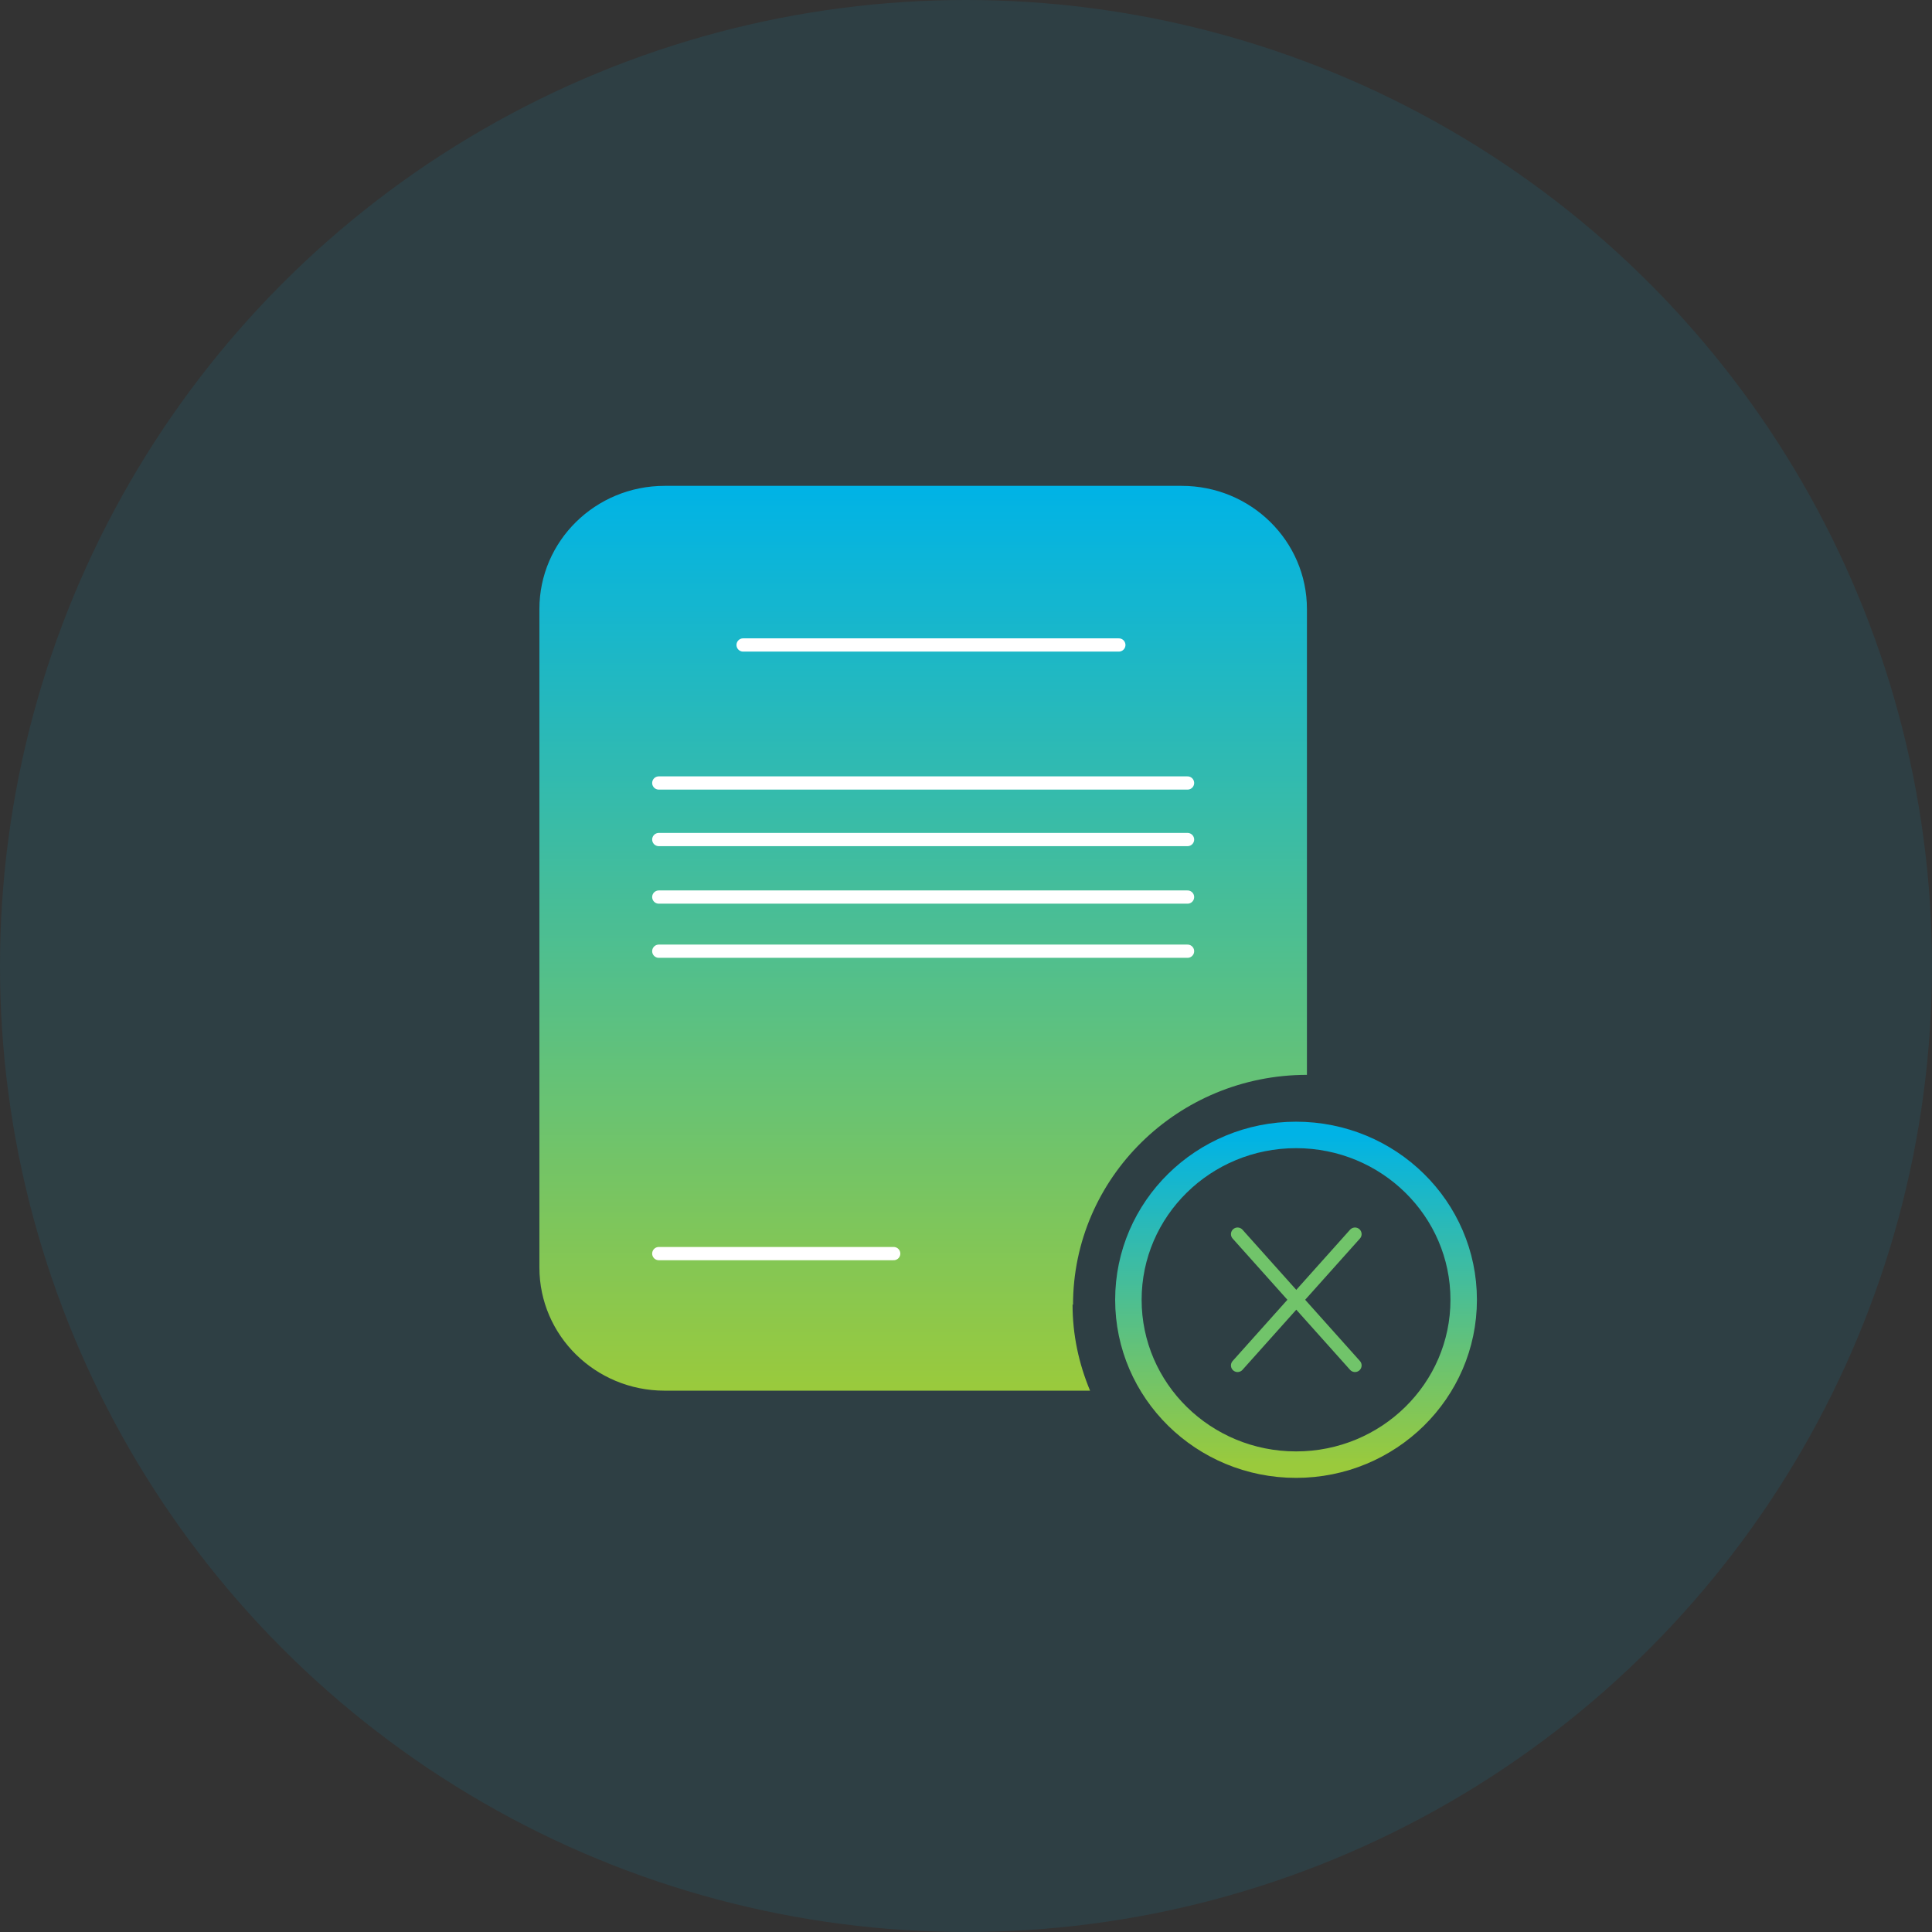
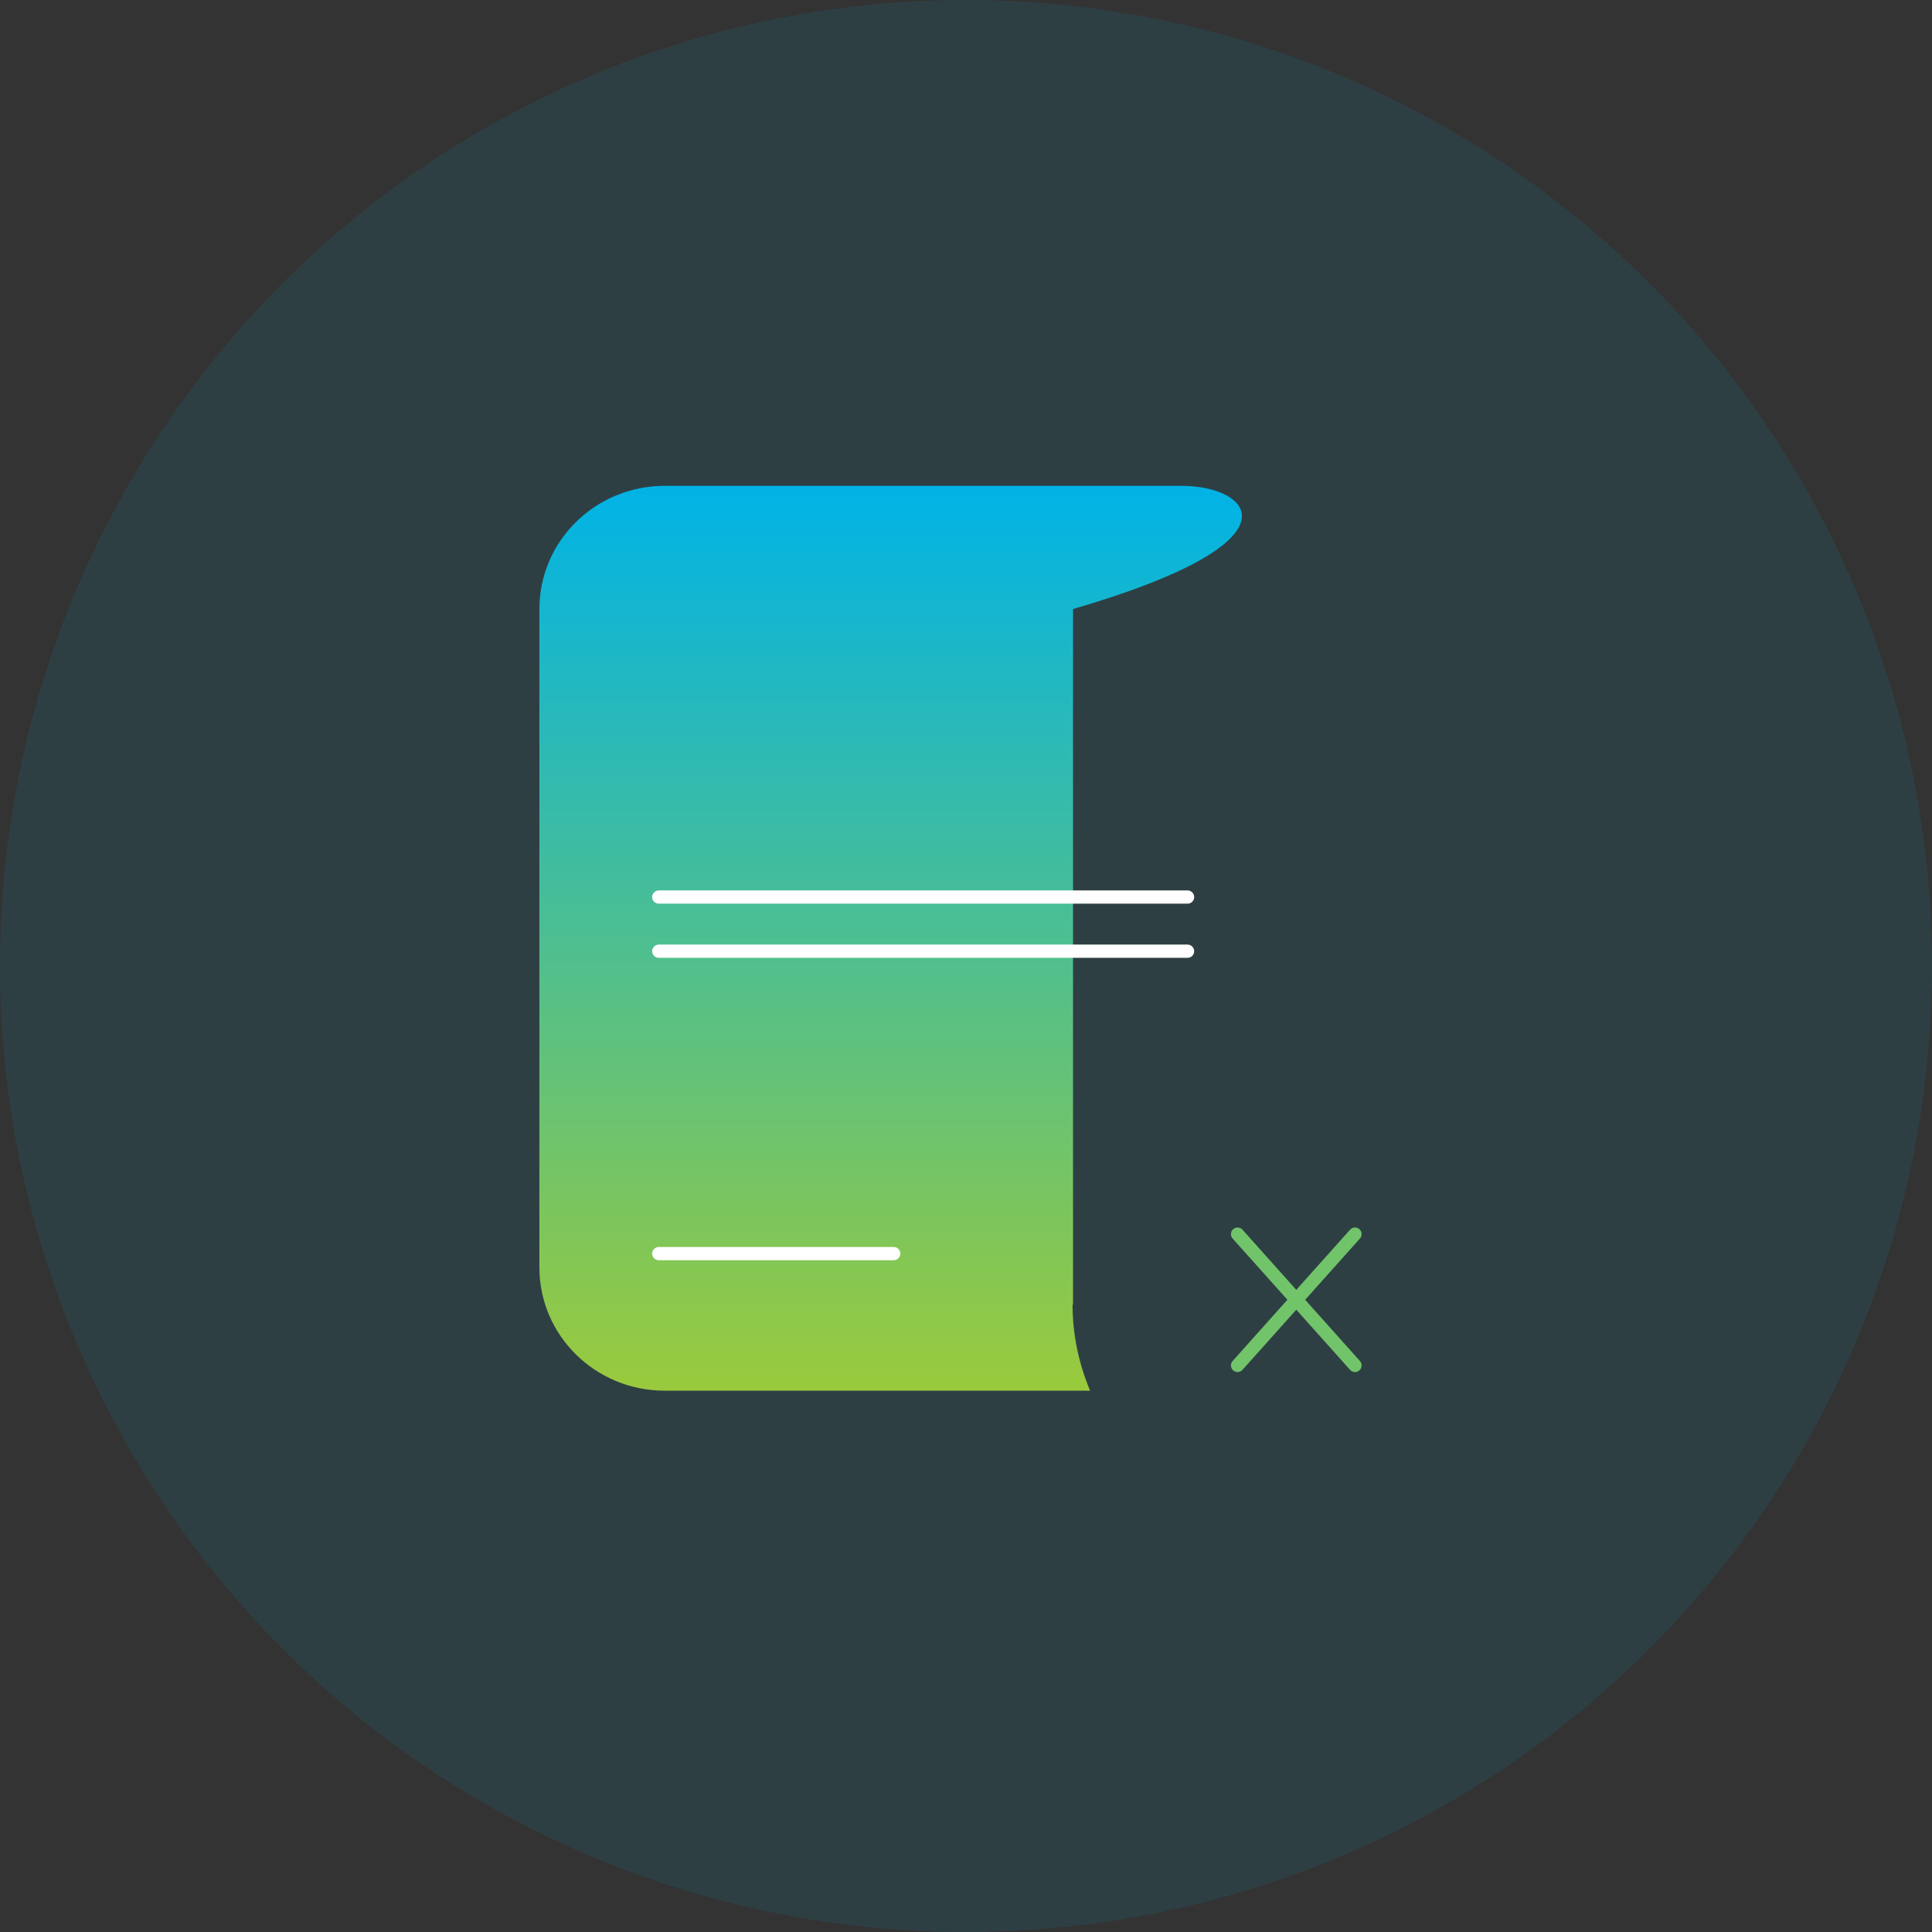
<svg xmlns="http://www.w3.org/2000/svg" width="73" height="73" viewBox="0 0 73 73" fill="none">
  <rect x="0" y="0" width="73" height="73" fill="#333333" stroke="none" />
  <circle cx="36.5" cy="36.5" r="36.5" fill="#03B3E3" fill-opacity="0.1" />
-   <path d="M40.544 49.304C40.544 44.506 44.503 40.613 49.382 40.613V23.012C49.382 20.441 47.265 18.358 44.65 18.358H25.113C22.499 18.358 20.381 20.441 20.381 23.012V47.892C20.381 50.463 22.499 52.546 25.113 52.546H41.188C40.765 51.532 40.526 50.445 40.526 49.286L40.544 49.304Z" fill="url(#paint0_linear_1271_673)" />
-   <path d="M48.971 55.341C52.469 55.341 55.305 52.552 55.305 49.112C55.305 45.671 52.469 42.883 48.971 42.883C45.472 42.883 42.636 45.671 42.636 49.112C42.636 52.552 45.472 55.341 48.971 55.341Z" stroke="url(#paint1_linear_1271_673)" stroke-linecap="round" stroke-linejoin="round" />
+   <path d="M40.544 49.304V23.012C49.382 20.441 47.265 18.358 44.65 18.358H25.113C22.499 18.358 20.381 20.441 20.381 23.012V47.892C20.381 50.463 22.499 52.546 25.113 52.546H41.188C40.765 51.532 40.526 50.445 40.526 49.286L40.544 49.304Z" fill="url(#paint0_linear_1271_673)" />
  <path d="M46.761 46.631L51.198 51.592" stroke="#71C46A" stroke-width="0.5" stroke-linecap="round" stroke-linejoin="round" />
  <path d="M51.198 46.631L46.761 51.592" stroke="#71C46A" stroke-width="0.5" stroke-linecap="round" stroke-linejoin="round" />
-   <path d="M28.078 24.37H42.275" stroke="white" stroke-width="0.5" stroke-linecap="round" stroke-linejoin="round" />
  <path d="M24.892 47.367H33.768" stroke="white" stroke-width="0.5" stroke-linecap="round" stroke-linejoin="round" />
-   <path d="M24.892 29.585H44.871" stroke="white" stroke-width="0.5" stroke-linecap="round" stroke-linejoin="round" />
-   <path d="M24.892 31.722H44.871" stroke="white" stroke-width="0.5" stroke-linecap="round" stroke-linejoin="round" />
  <path d="M24.892 35.941H44.871" stroke="white" stroke-width="0.5" stroke-linecap="round" stroke-linejoin="round" />
  <path d="M24.892 33.895H44.871" stroke="white" stroke-width="0.5" stroke-linecap="round" stroke-linejoin="round" />
  <defs>
    <linearGradient id="paint0_linear_1271_673" x1="34.882" y1="18.358" x2="34.882" y2="52.546" gradientUnits="userSpaceOnUse">
      <stop stop-color="#00B3E6" />
      <stop offset="1" stop-color="#9ACA3C" />
    </linearGradient>
    <linearGradient id="paint1_linear_1271_673" x1="48.971" y1="42.883" x2="48.971" y2="55.341" gradientUnits="userSpaceOnUse">
      <stop stop-color="#00B3E6" />
      <stop offset="1" stop-color="#9ACA3C" />
    </linearGradient>
  </defs>
</svg>